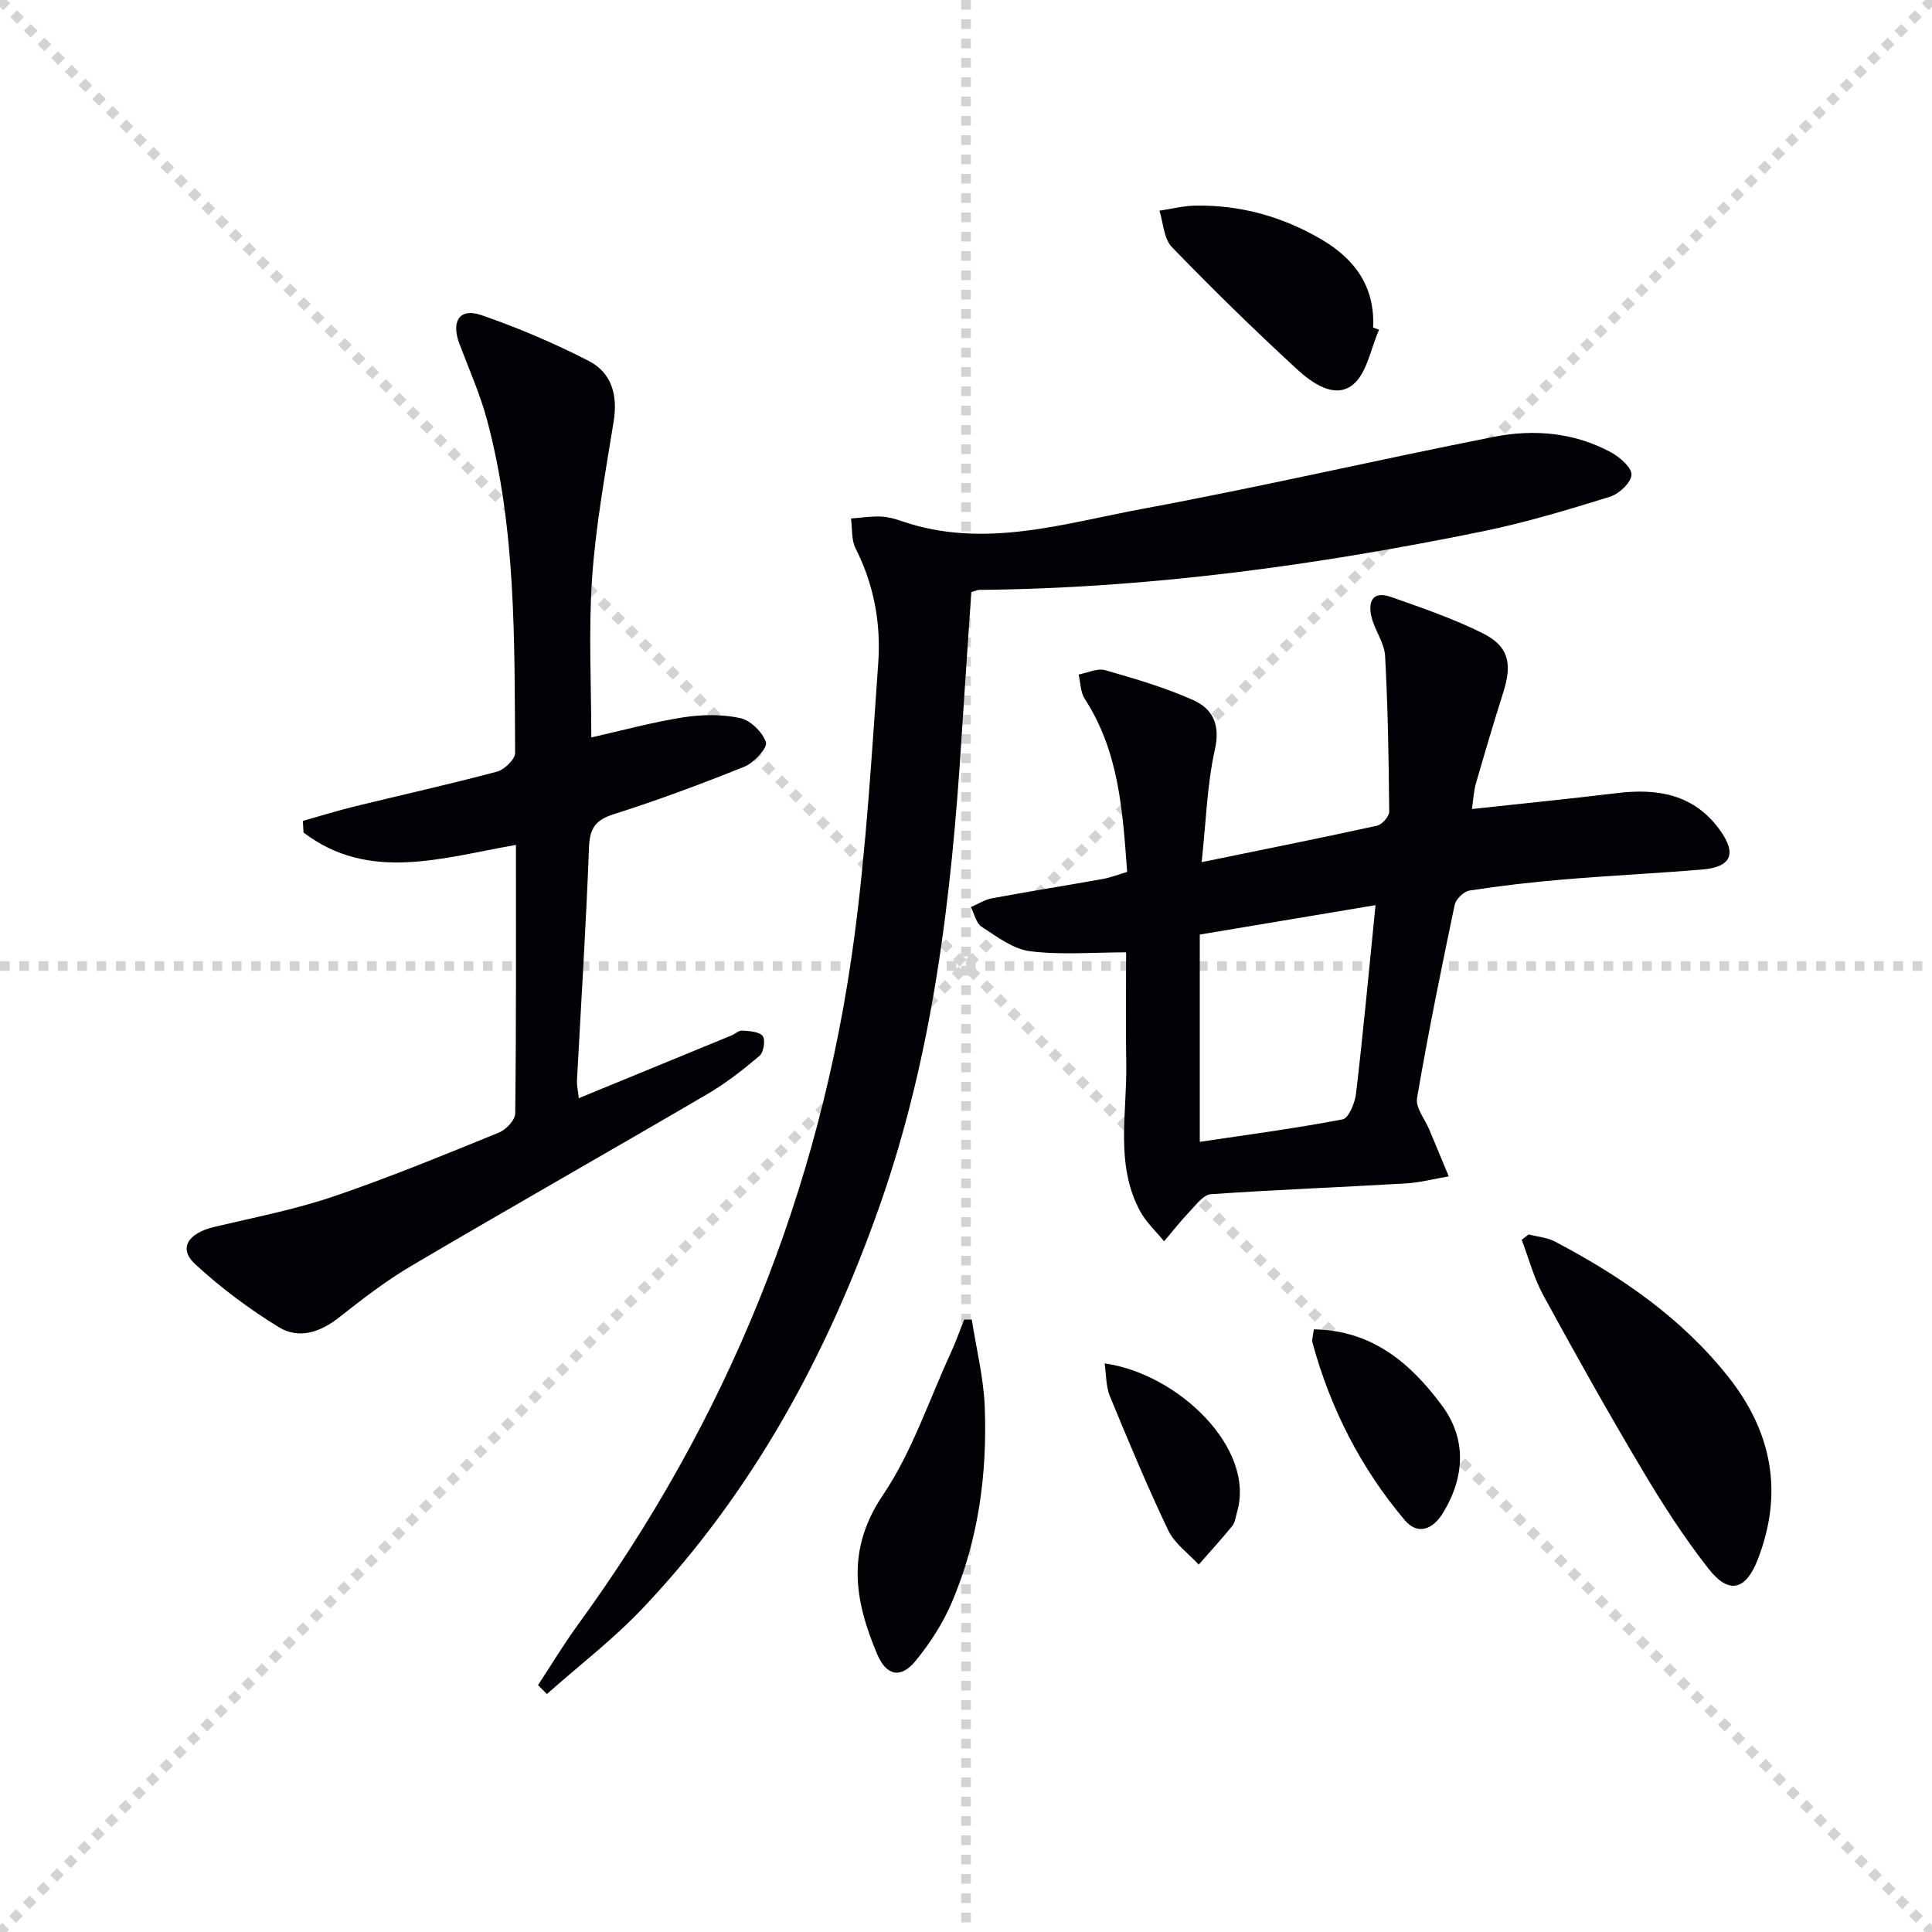
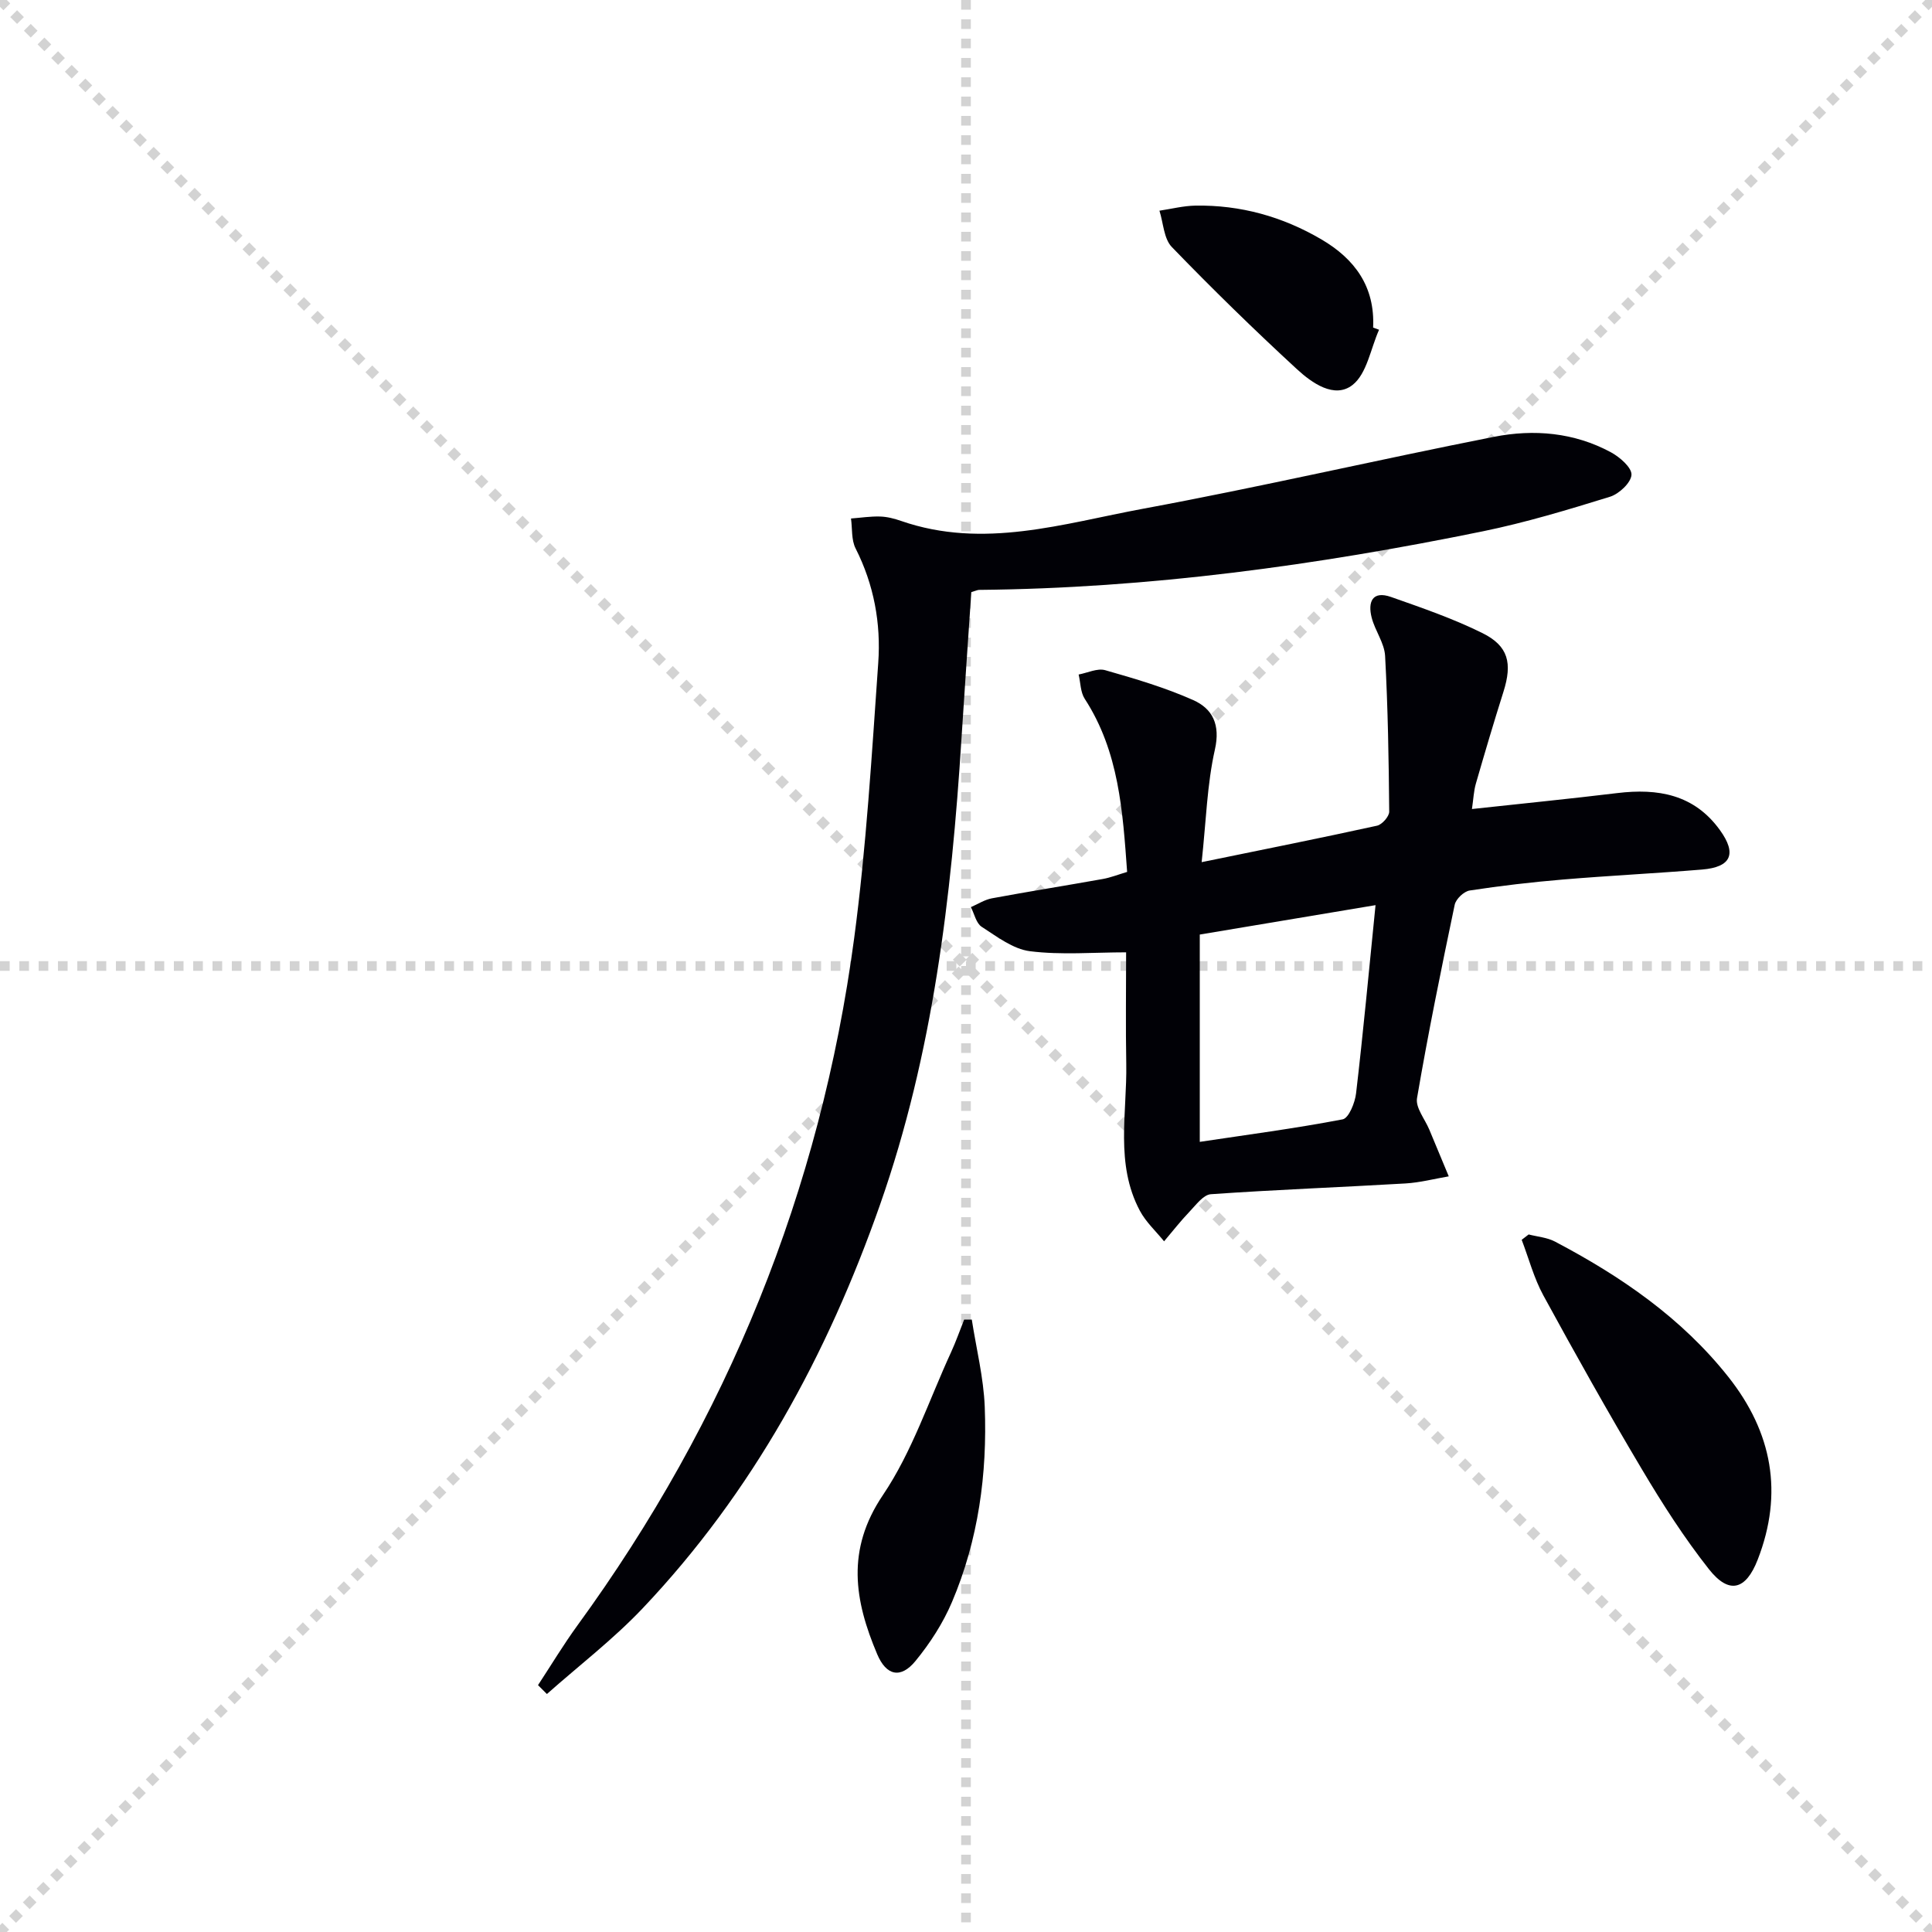
<svg xmlns="http://www.w3.org/2000/svg" enable-background="new 0 0 400 400" viewBox="0 0 400 400">
  <g stroke="lightgray" stroke-dasharray="1,1" stroke-width="1" transform="scale(2, 2)">
    <line x1="0" y1="0" x2="200" y2="200" />
    <line x1="200" y1="0" x2="0" y2="200" />
    <line x1="100" y1="0" x2="100" y2="200" />
    <line x1="0" y1="100" x2="200" y2="100" />
  </g>
  <g fill="#010106">
    <path d="m111.39 348.89c2.7-4.11 5.24-8.34 8.13-12.32 31.06-42.62 50.35-90.05 57.32-142.28 2.52-18.9 3.65-38.01 4.99-57.05.58-8.18-.89-16.2-4.69-23.7-.9-1.77-.66-4.11-.95-6.19 2.01-.15 4.01-.47 6.01-.41 1.47.04 2.98.43 4.38.92 17.03 5.91 33.58.52 50.07-2.53 24.31-4.5 48.41-10.11 72.66-14.89 8.26-1.63 16.62-.91 24.23 3.21 1.83.99 4.33 3.17 4.24 4.66-.1 1.64-2.58 3.96-4.46 4.54-8.69 2.69-17.45 5.34-26.35 7.16-34.39 7.03-69.08 11.79-104.26 12.12-.31 0-.62.17-1.61.46-.67 9.97-1.39 20.18-2.04 30.39-2.07 32.74-5.88 65.13-16.83 96.36-10.93 31.15-26.38 59.59-49.18 83.65-6.08 6.41-13.18 11.85-19.82 17.74-.61-.61-1.22-1.23-1.84-1.84z" />
    <path d="m233.15 197.17c-6.78 0-13.43.58-19.9-.23-3.51-.44-6.85-3.03-10.01-5.06-1.14-.74-1.51-2.68-2.23-4.07 1.45-.62 2.84-1.54 4.34-1.82 7.65-1.42 15.34-2.64 23-4.01 1.6-.29 3.14-.9 5.01-1.46-.91-12.55-1.68-24.91-8.78-35.84-.89-1.37-.86-3.34-1.26-5.03 1.84-.34 3.87-1.35 5.48-.9 6.17 1.76 12.39 3.59 18.23 6.19 4.02 1.79 5.67 5.08 4.5 10.26-1.62 7.19-1.81 14.7-2.74 23.3 12.77-2.62 24.56-4.97 36.31-7.55 1.04-.23 2.53-1.91 2.52-2.91-.09-10.75-.27-21.51-.85-32.25-.15-2.68-2.09-5.21-2.78-7.92-.82-3.2.1-5.65 4.02-4.27 6.39 2.25 12.85 4.47 18.9 7.47 5.42 2.68 6.22 6.26 4.37 12.13-2 6.32-3.88 12.68-5.72 19.05-.44 1.53-.5 3.17-.81 5.25 10.38-1.13 20.24-2.11 30.07-3.3 8.43-1.02 15.93.26 21.27 7.66 3.54 4.9 2.36 7.67-3.69 8.17-9.6.79-19.23 1.26-28.84 2.07-6.45.54-12.89 1.29-19.28 2.27-1.19.18-2.85 1.76-3.1 2.95-2.79 13.31-5.51 26.64-7.8 40.04-.34 1.97 1.63 4.33 2.54 6.51 1.34 3.23 2.68 6.45 4.03 9.68-2.98.51-5.94 1.29-8.94 1.47-13.44.79-26.89 1.29-40.32 2.23-1.55.11-3.07 2.21-4.39 3.59-1.87 1.95-3.54 4.1-5.29 6.16-1.7-2.1-3.78-4-5.02-6.34-5.15-9.69-2.63-20.2-2.81-30.4-.14-7.63-.03-15.25-.03-23.09zm51.64-9.77c-12.5 2.09-24 4.02-36.39 6.09v42.92c9.71-1.46 19.7-2.77 29.58-4.66 1.26-.24 2.56-3.44 2.78-5.39 1.47-12.51 2.63-25.06 4.03-38.96z" />
-     <path d="m119.83 227.37c10.82-4.45 21.22-8.71 31.61-12.99.77-.32 1.53-1.07 2.25-1.01 1.48.12 3.51.2 4.22 1.14.6.8.2 3.37-.66 4.09-3.4 2.89-6.97 5.68-10.82 7.93-20.36 11.91-40.89 23.55-61.21 35.52-5.28 3.11-10.19 6.9-15.02 10.71-3.91 3.09-8.34 4.54-12.45 2.03-6.16-3.77-12.05-8.17-17.35-13.07-3.51-3.24-1.52-6.4 3.99-7.71 8.22-1.95 16.57-3.56 24.55-6.26 11.62-3.94 22.98-8.64 34.36-13.26 1.47-.6 3.36-2.59 3.37-3.96.22-18.31.15-36.62.15-55.6-15.19 2.64-30.43 7.78-43.98-2.57-.04-.8-.09-1.6-.13-2.4 3.56-1 7.09-2.11 10.68-2.99 9.84-2.41 19.73-4.6 29.51-7.21 1.54-.41 3.76-2.56 3.75-3.89-.15-23.09.24-46.27-5.79-68.84-1.45-5.43-3.78-10.62-5.76-15.9-1.74-4.65.08-7.44 4.56-5.89 7.62 2.63 15.1 5.82 22.27 9.51 4.69 2.42 6 7.05 5.13 12.45-1.74 10.77-3.71 21.55-4.47 32.4-.76 10.91-.17 21.91-.17 33.08 6.49-1.46 12.71-3.17 19.03-4.16 3.86-.6 8.01-.67 11.79.15 2.15.47 4.67 2.93 5.34 5.03.36 1.14-2.48 4.23-4.44 5.02-8.92 3.6-17.97 6.96-27.14 9.87-3.86 1.23-4.91 3.04-5.06 6.96-.6 16.1-1.64 32.19-2.49 48.28-.03.93.2 1.87.38 3.54z" />
    <path d="m316.49 255.58c1.82.47 3.82.62 5.44 1.47 13.64 7.18 26.21 15.78 35.91 28.03 9.09 11.48 11.42 24.06 6.08 37.81-2.46 6.35-5.95 7.26-10.1 2-5.12-6.49-9.63-13.53-13.86-20.65-7.06-11.86-13.81-23.91-20.42-36.03-1.96-3.59-3.02-7.67-4.49-11.52.48-.37.96-.74 1.44-1.11z" />
    <path d="m201.2 273.21c.93 6.01 2.44 12 2.68 18.04.54 13.9-1.31 27.57-6.79 40.45-1.85 4.36-4.54 8.52-7.55 12.19-3.05 3.72-6.04 3.06-7.92-1.39-4.71-11.11-6.49-21.6 1.17-32.95 6.05-8.96 9.54-19.65 14.12-29.59 1.01-2.2 1.81-4.5 2.71-6.76.52.01 1.05.01 1.58.01z" />
    <path d="m285.52 68.27c-1.75 3.92-2.52 9.11-5.5 11.44-3.73 2.91-8.41-.42-11.52-3.29-8.87-8.17-17.51-16.61-25.89-25.28-1.66-1.72-1.75-4.98-2.56-7.52 2.49-.37 4.97-1.01 7.46-1.05 9.32-.15 18.01 2.27 26.05 6.98 6.95 4.07 11.14 9.81 10.73 18.27.4.15.82.3 1.23.45z" />
-     <path d="m272.02 275.23c12.2.19 20.14 7.15 26.53 15.78 5.07 6.85 4.76 14.63.32 22.05-2.26 3.78-5.43 4.76-8.03 1.67-9.1-10.77-15.39-23.11-19.1-36.73-.19-.72.15-1.6.28-2.77z" />
-     <path d="m228.7 282.28c15.07 2.09 31.35 17.48 27.4 30.85-.28.95-.38 2.08-.97 2.8-2.23 2.74-4.62 5.35-6.95 8.01-2.15-2.35-5.01-4.37-6.32-7.12-4.35-9.11-8.23-18.44-12.08-27.78-.82-2-.73-4.36-1.08-6.76z" />
  </g>
</svg>